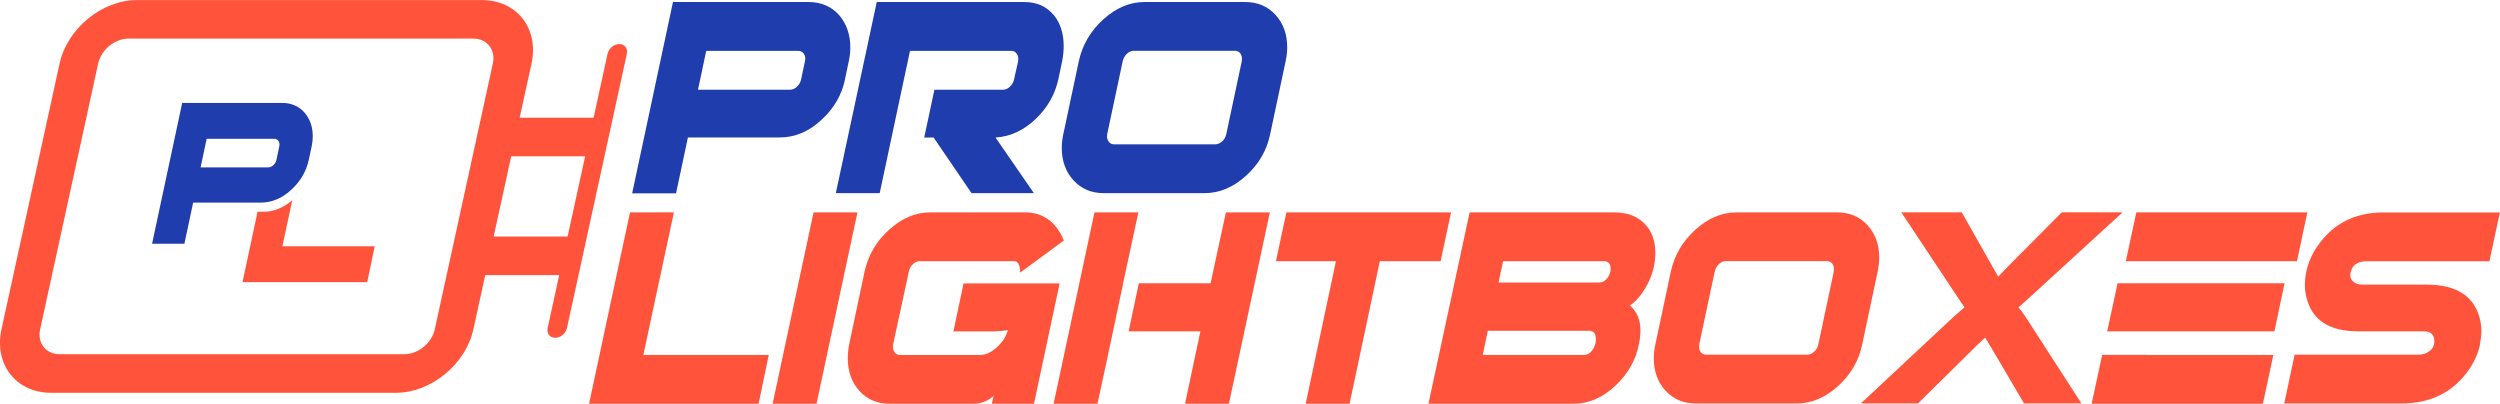
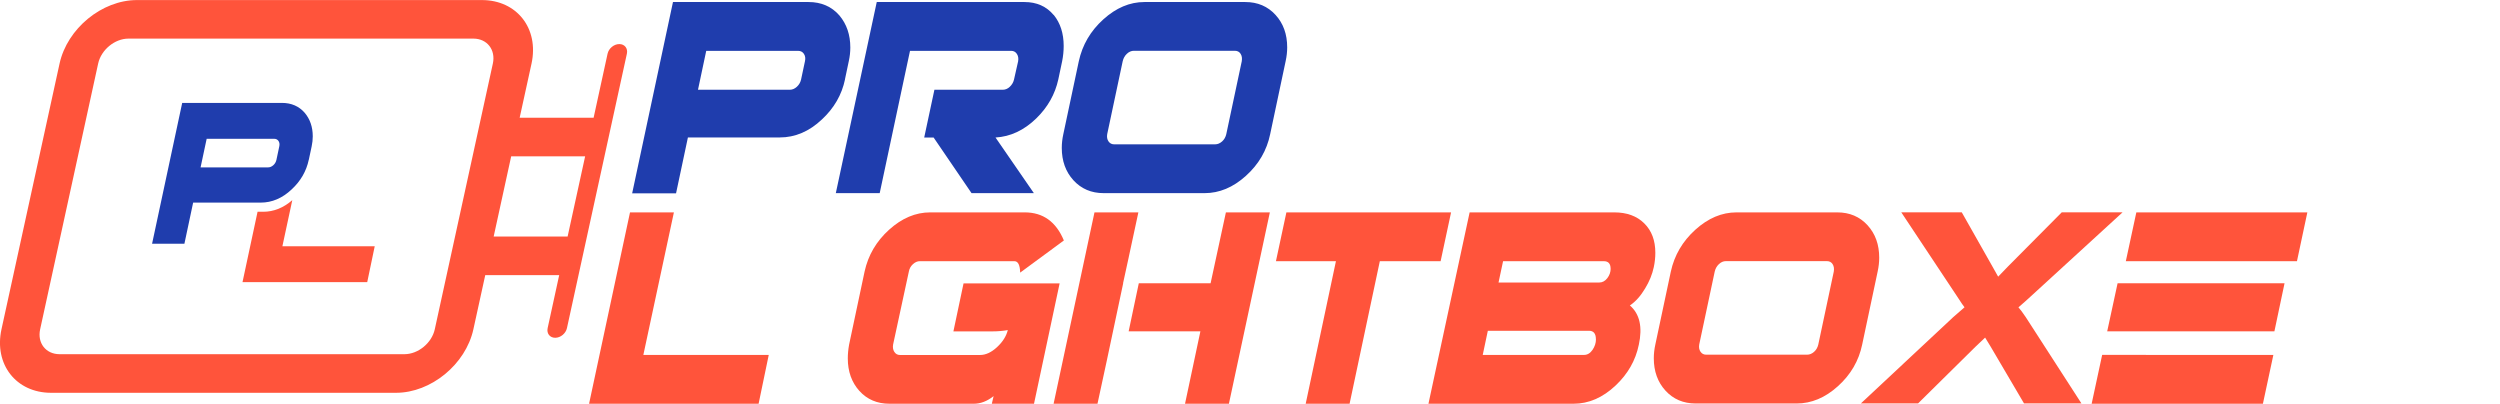
<svg xmlns="http://www.w3.org/2000/svg" id="Layer_2" viewBox="0 0 406.7 65.68">
  <defs>
    <style>      .cls-1 {        fill: #1f3dad;      }      .cls-2 {        fill: #ff543b;      }    </style>
  </defs>
  <g id="Layer_1-2" data-name="Layer_1">
    <path class="cls-1" d="M137.47,12.9c-.52,2.51-1.78,4.69-3.76,6.53-2.07,1.96-4.36,2.93-6.87,2.93h-14.93l-1.93,9.09h-7.14L109.48.33h22.04c2.09,0,3.77.73,5.04,2.19,1.18,1.41,1.77,3.14,1.77,5.21,0,.72-.08,1.46-.25,2.23l-.62,2.94ZM130.31,12.98l.64-3.01c.11-.48.05-.88-.17-1.21s-.54-.49-.95-.49h-14.94l-1.34,6.33h14.94c.41,0,.79-.16,1.14-.48s.57-.7.68-1.14Z" />
    <path class="cls-1" d="M206.63,21.83c-.55,2.65-1.87,4.91-3.95,6.78-2.08,1.88-4.32,2.81-6.72,2.81h-16.41c-2.01,0-3.65-.7-4.92-2.09-1.27-1.39-1.9-3.15-1.9-5.27,0-.72.08-1.46.25-2.23l2.52-11.87c.58-2.66,1.91-4.93,3.99-6.81,2.08-1.88,4.31-2.82,6.68-2.82h16.41c2.01,0,3.65.7,4.92,2.09s1.9,3.15,1.9,5.28c0,.72-.08,1.46-.25,2.24l-2.52,11.89ZM199.49,21.83l2.52-11.87c.08-.48.02-.88-.19-1.21s-.52-.49-.93-.49h-16.43c-.41,0-.79.16-1.14.49s-.57.73-.68,1.21l-2.52,11.86c-.08.47-.01.86.21,1.18.22.32.53.48.91.48h16.43c.41,0,.79-.16,1.14-.47s.57-.71.68-1.18Z" />
    <path class="cls-2" d="M123.4,65.68h-27.57l6.66-31.13h7.14l-4.97,23.19h20.4l-1.65,7.94Z" />
-     <path class="cls-2" d="M132.83,65.68h-7.14l6.66-31.13h7.14l-6.66,31.13Z" />
+     <path class="cls-2" d="M132.83,65.68h-7.14h7.14l-6.66,31.13Z" />
    <path class="cls-2" d="M168.17,65.68h-6.82l.29-1.24c-1.05.83-2.12,1.24-3.22,1.24h-13.72c-2.01,0-3.64-.7-4.9-2.09-1.25-1.39-1.88-3.16-1.88-5.28,0-.72.07-1.46.21-2.24l2.52-11.89c.58-2.66,1.91-4.93,3.99-6.81,2.08-1.88,4.31-2.82,6.68-2.82h15.38c2.98,0,5.1,1.52,6.37,4.57l-7.11,5.23c-.03-1.24-.34-1.86-.95-1.86h-15.38c-.39,0-.76.16-1.12.49s-.58.73-.66,1.21l-2.56,11.86c-.08.48-.01.88.21,1.21s.52.49.91.49h13.03c.91,0,1.83-.42,2.75-1.27.92-.85,1.51-1.78,1.76-2.78-.83.14-1.64.21-2.44.21h-6.41l1.65-7.81h15.63l-4.17,19.59Z" />
    <path class="cls-2" d="M234.36,42.49h-9.89l-4.92,23.19h-7.14l4.92-23.19h-9.76l1.7-7.94h26.79l-1.7,7.94Z" />
    <path class="cls-2" d="M266.6,56.09c-.52,2.54-1.78,4.74-3.76,6.61-2.09,1.98-4.38,2.98-6.86,2.98h-23.6l6.7-31.13h23.54c2.03,0,3.66.59,4.86,1.78,1.21,1.19,1.81,2.78,1.81,4.8,0,.74-.08,1.52-.25,2.32-.25,1.18-.72,2.34-1.41,3.47-.72,1.21-1.54,2.14-2.48,2.77,1.6,1.38,2.08,3.51,1.45,6.41ZM259.62,55.19c0-.92-.37-1.38-1.12-1.38h-16.46l-.83,3.93h16.47c.55,0,1.01-.27,1.39-.82.37-.54.56-1.12.56-1.73ZM262.01,43.7c0-.81-.37-1.21-1.11-1.21h-16.38l-.74,3.47h16.38c.52,0,.96-.24,1.32-.71.36-.47.54-.99.54-1.55Z" />
    <path class="cls-2" d="M302.94,56.05c-.55,2.65-1.87,4.91-3.95,6.78-2.08,1.88-4.32,2.81-6.72,2.81h-16.41c-2.01,0-3.65-.7-4.92-2.09-1.27-1.39-1.9-3.15-1.9-5.27,0-.72.08-1.46.25-2.23l2.52-11.87c.58-2.66,1.91-4.93,3.99-6.81,2.08-1.88,4.31-2.82,6.68-2.82h16.41c2.01,0,3.65.7,4.92,2.09s1.9,3.15,1.9,5.28c0,.72-.08,1.46-.25,2.24l-2.52,11.89ZM295.8,56.05l2.52-11.87c.08-.48.02-.88-.19-1.21s-.52-.49-.93-.49h-16.43c-.41,0-.79.16-1.14.49s-.57.73-.68,1.21l-2.52,11.86c-.08.47-.01.86.21,1.18.22.32.53.48.91.48h16.43c.41,0,.79-.16,1.14-.47s.57-.71.68-1.18Z" />
    <path class="cls-2" d="M345.29,34.55l-15.03,13.76c-.41.39-1.05.95-1.9,1.69.28.3.68.84,1.2,1.61l9.05,14.02h-9.34l-5.42-9.22c-.22-.33-.52-.83-.91-1.49-.36.33-.88.83-1.57,1.49l-9.34,9.22h-9.3l14.98-14c.41-.36,1.04-.91,1.88-1.64-.17-.19-.55-.76-1.16-1.7l-9.13-13.75h9.84l5.01,8.85c.22.36.52.9.91,1.62.19-.22.71-.76,1.56-1.62l8.79-8.85h9.87Z" />
-     <path class="cls-2" d="M403.48,55.92c-.3,1.43-.87,2.77-1.7,4.01-2.54,3.8-6.24,5.71-11.12,5.71h-19.06l1.69-7.94h20.17c.69,0,1.29-.2,1.8-.6.51-.4.76-.93.76-1.59,0-1.08-.58-1.61-1.74-1.61h-10.67c-4.69,0-7.48-1.82-8.39-5.47-.33-1.3-.34-2.69-.04-4.18.3-1.46.89-2.84,1.78-4.14,2.51-3.7,6.1-5.55,10.79-5.55h18.93l-1.7,7.94h-19.93c-1.52,0-2.4.61-2.65,1.84-.14.56-.02,1.02.35,1.4s.87.56,1.51.56h10.46c4.91,0,7.81,1.88,8.72,5.62.3,1.27.3,2.6,0,4.01Z" />
    <polygon class="cls-2" points="347.54 34.55 345.83 42.49 353.03 42.49 361.11 42.49 373.67 42.49 375.36 34.55 347.54 34.55" />
    <g>
      <polygon class="cls-2" points="349.1 57.74 349.1 57.73 341.98 57.73 340.27 65.68 368.13 65.68 369.83 57.74 349.1 57.74" />
      <polygon class="cls-2" points="360.27 46.08 351.65 46.08 344.49 46.08 342.8 53.9 349.96 53.9 359.66 53.9 370 53.9 371.65 46.08 360.27 46.08" />
    </g>
    <path class="cls-1" d="M171.41,2.44c-1.18-1.41-2.77-2.11-4.75-2.11h-24.03l-6.66,31.09h7.14l3.86-18.14h0l1.07-5.01h16.47c.38,0,.69.16.91.49s.29.73.21,1.21l-.68,3.01c-.11.44-.34.82-.68,1.14s-.72.48-1.14.48h-11.12l-1.66,7.77h1.53l6.17,9.05h10.14l-6.24-9.05c2.42-.14,4.63-1.17,6.62-3.1,1.87-1.82,3.07-3.94,3.6-6.37l.62-2.94c.17-.85.25-1.68.25-2.48,0-2.04-.54-3.72-1.61-5.04Z" />
    <g>
      <polygon class="cls-2" points="182.72 46.08 182.7 46.08 183.63 41.81 183.63 41.8 183.63 41.8 185.19 34.55 178.05 34.55 171.4 65.68 178.54 65.68 180.06 58.64 182.72 46.08" />
      <polygon class="cls-2" points="199.43 34.55 196.94 46.08 185.26 46.08 183.61 53.9 195.28 53.9 192.78 65.68 199.92 65.68 206.58 34.55 199.43 34.55" />
    </g>
    <path class="cls-2" d="M100.75,7.17c-.87,0-1.72.7-1.91,1.57l-2.27,10.41h-12.03l1.93-8.81c1.24-5.7-2.38-10.33-8.08-10.33H22.28c-5.7,0-11.34,4.63-12.59,10.33L.24,53.57c-1.24,5.7,2.38,10.33,8.07,10.33h56.11c5.7,0,11.34-4.63,12.59-10.33l1.93-8.81h12.03l-1.88,8.62c-.19.87.36,1.57,1.23,1.57s1.72-.7,1.91-1.57l9.75-44.64c.19-.87-.36-1.57-1.23-1.57ZM70.73,53.57c-.49,2.23-2.7,4.05-4.94,4.05H9.69c-2.23,0-3.65-1.82-3.16-4.05L15.97,10.33c.49-2.23,2.7-4.05,4.93-4.05h56.11c2.23,0,3.65,1.82,3.17,4.05l-9.45,43.24ZM80.31,38.48l2.85-13.05h12.03l-2.85,13.05h-12.03Z" />
    <path class="cls-1" d="M50.23,25.99c-.39,1.85-1.31,3.45-2.77,4.81-1.52,1.44-3.21,2.16-5.05,2.16h-10.99l-1.42,6.69h-5.26l4.9-22.91h16.22c1.54,0,2.78.54,3.71,1.61.87,1.03,1.31,2.31,1.31,3.83,0,.53-.06,1.08-.18,1.64l-.46,2.16ZM44.96,26.05l.47-2.22c.08-.35.04-.65-.12-.89-.16-.24-.4-.36-.7-.36h-10.99l-.99,4.65h10.99c.3,0,.58-.12.84-.35s.42-.51.5-.84Z" />
    <path class="cls-2" d="M45.94,40.06l1.61-7.5c-1.44,1.25-3.02,1.89-4.74,1.89h-.91l-2.45,11.45h20.29l1.22-5.84h-15.01Z" />
  </g>
</svg>